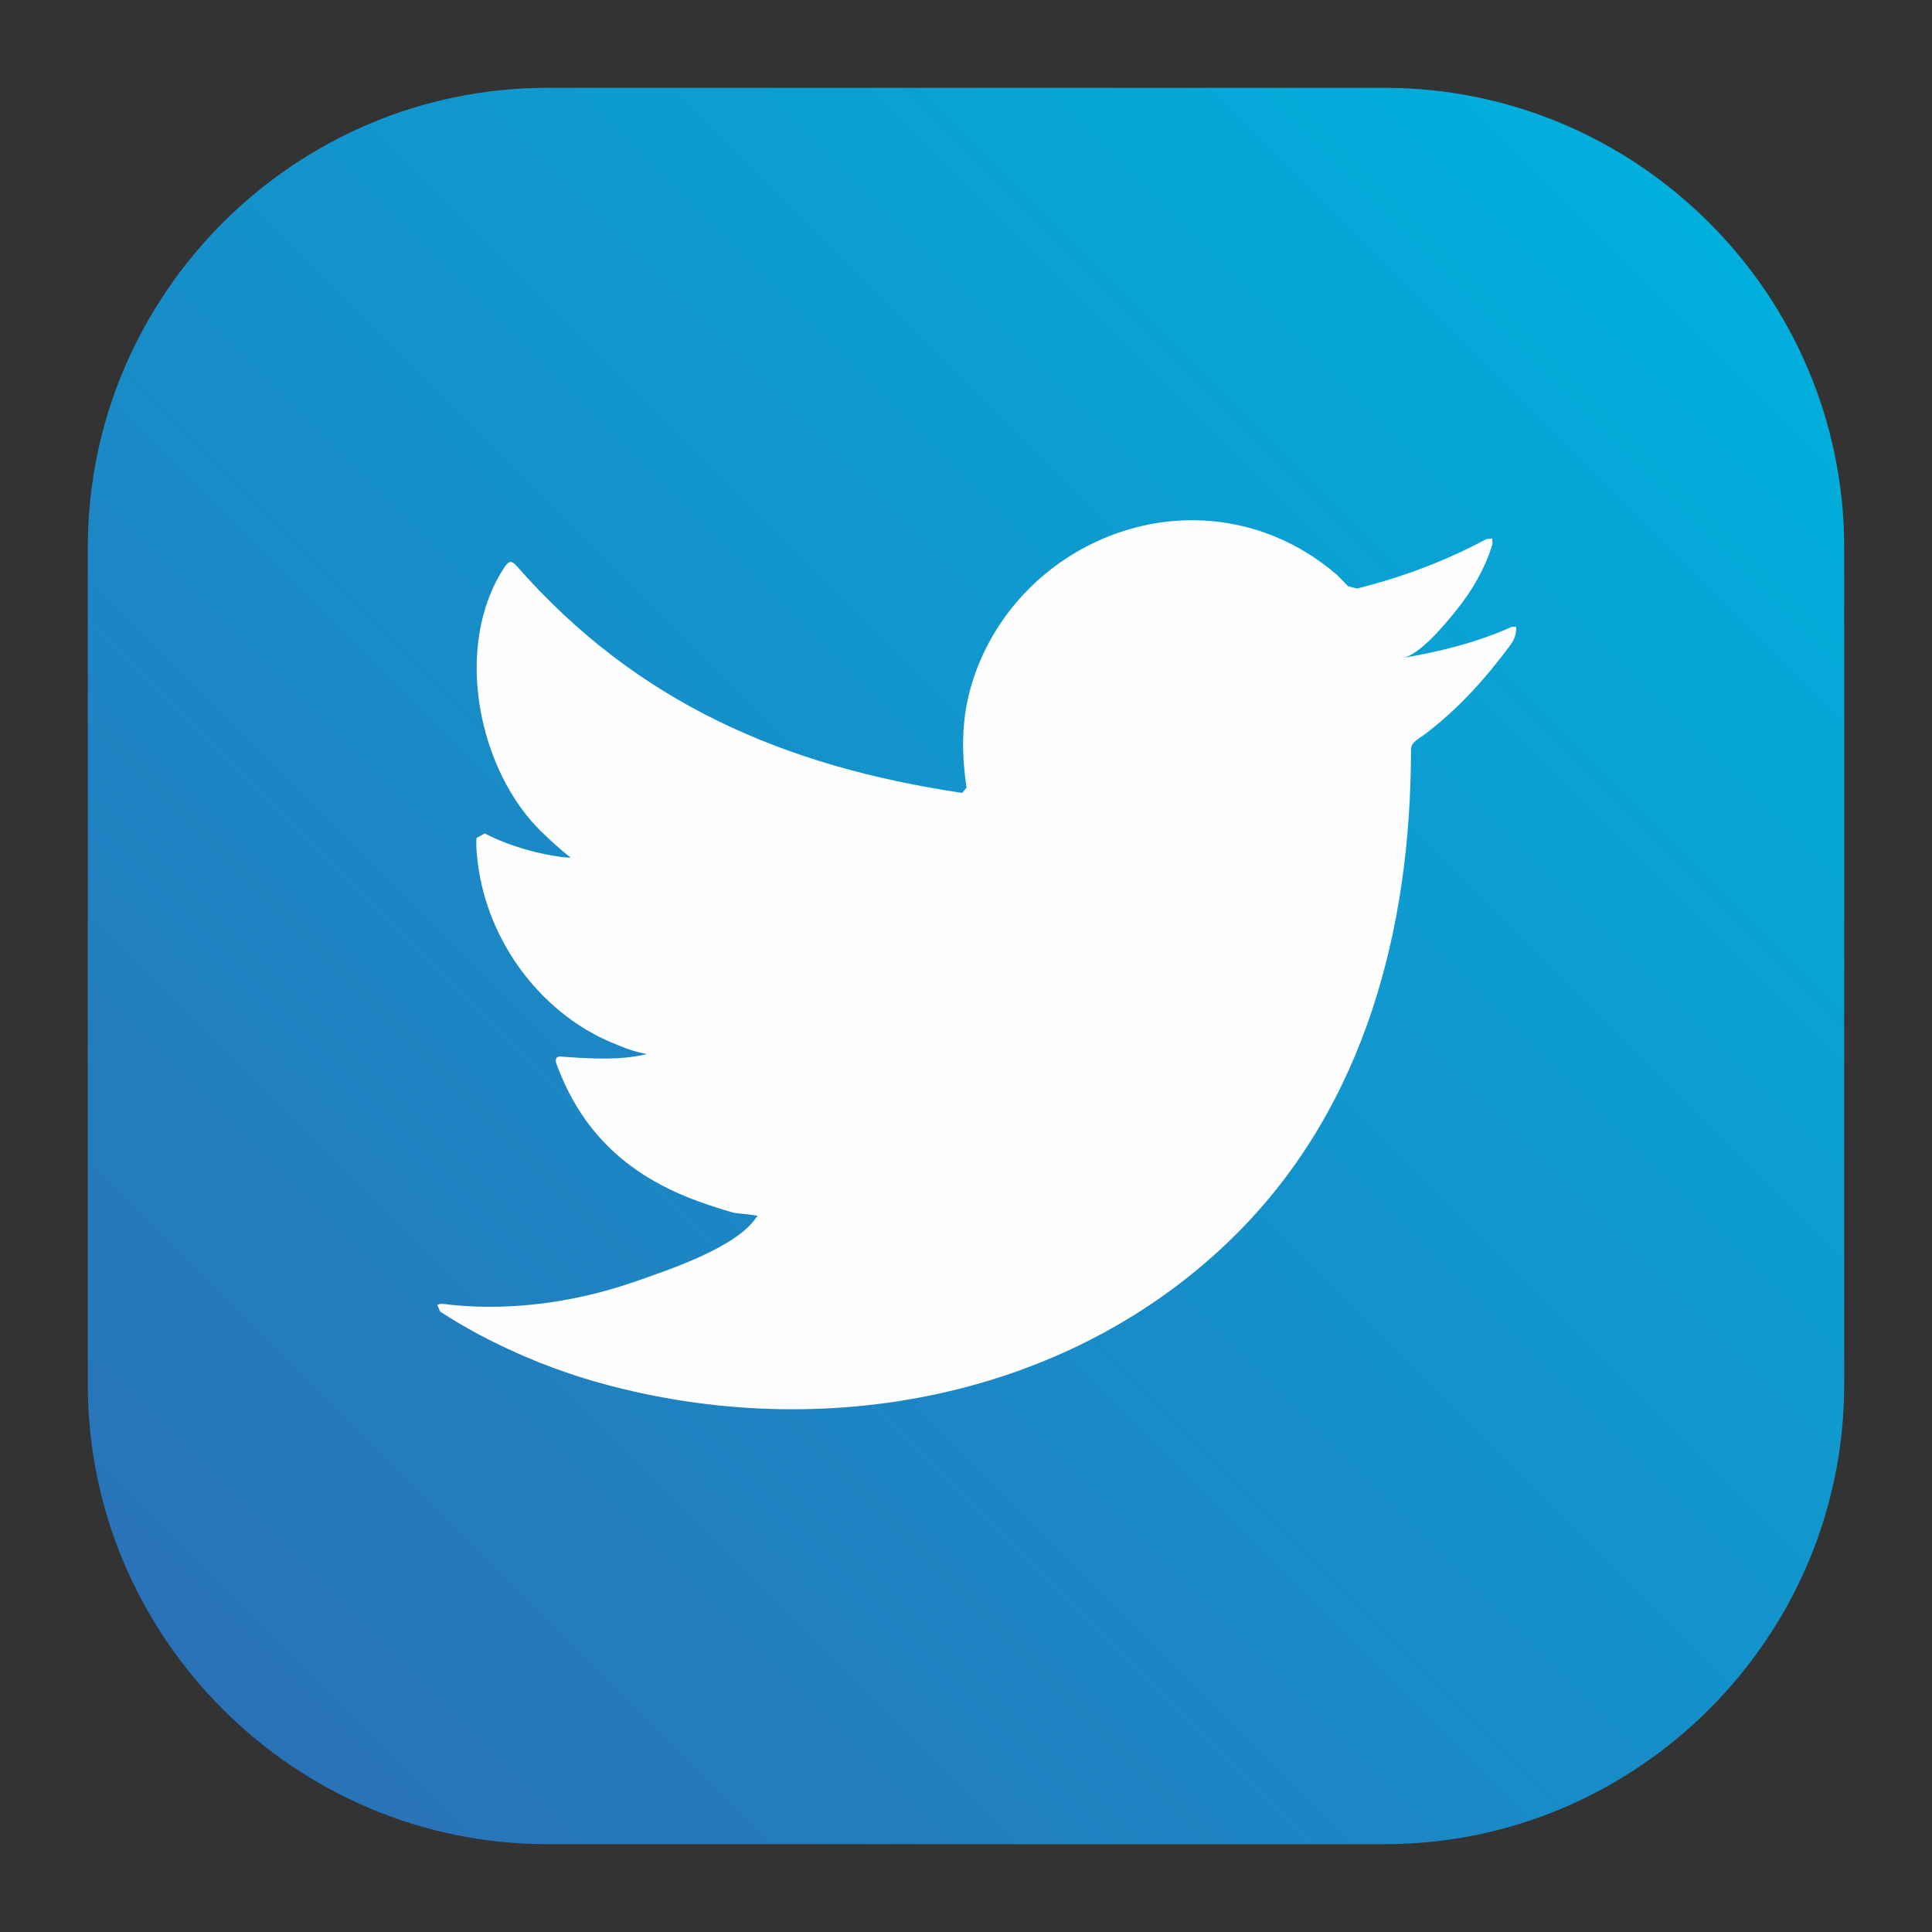
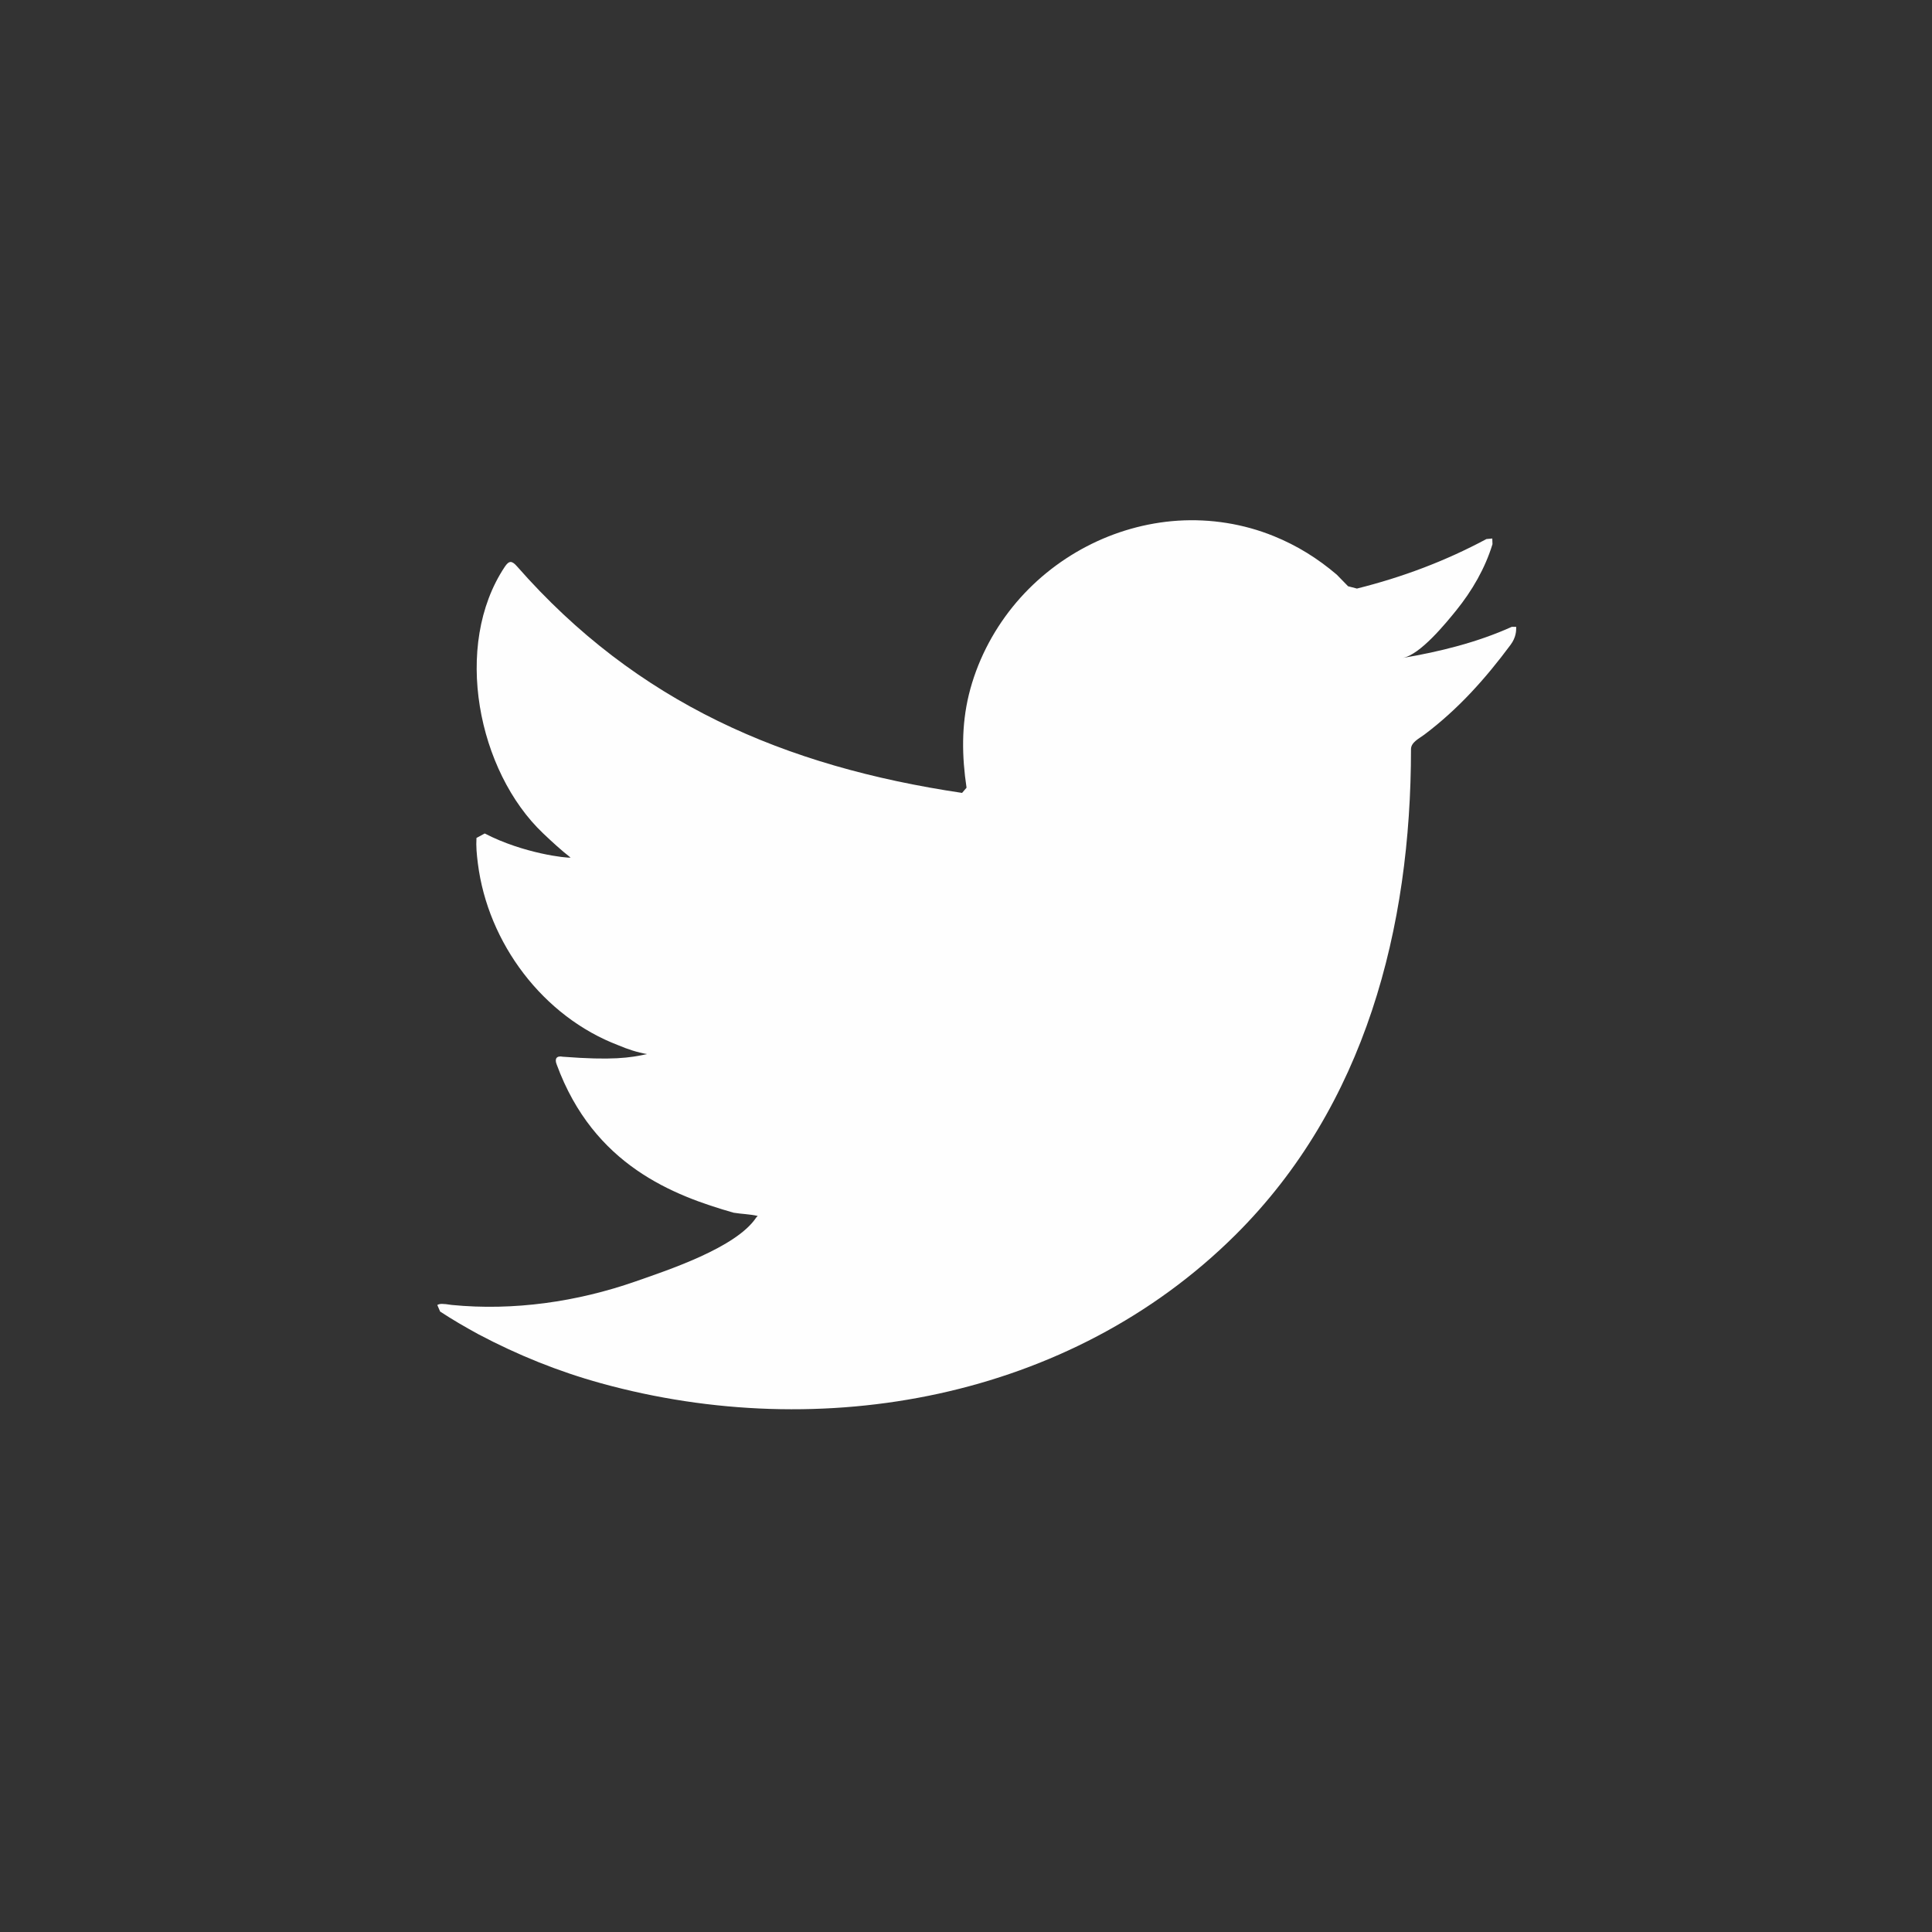
<svg xmlns="http://www.w3.org/2000/svg" xml:space="preserve" width="11cm" height="11cm" version="1.1" style="shape-rendering:geometricPrecision; text-rendering:geometricPrecision; image-rendering:optimizeQuality; fill-rule:evenodd; clip-rule:evenodd" viewBox="0 0 11000 11000">
  <rect x="0" y="0" width="11000" height="11000" fill="#333333" stroke="none" />
  <defs>
    <style type="text/css">
   
    .fil1 {fill:#FEFEFE;fill-rule:nonzero}
    .fil0 {fill:url(#id0)}
   
  </style>
    <linearGradient id="id0" gradientUnits="userSpaceOnUse" x1="9731.59" y1="1268.17" x2="1268.32" y2="9731.43">
      <stop offset="0" style="stop-opacity:1; stop-color:#00AFDC" />
      <stop offset="1" style="stop-opacity:1; stop-color:#2A72B8" />
    </linearGradient>
  </defs>
  <g id="Layer_x0020_1">
-     <path class="fil0" d="M500.01 7884.23l0 -4768.47c0,-1439.01 1176.99,-2615.71 2615.61,-2615.71l4768.66 0c1438.63,0 2615.72,1176.7 2615.72,2615.71l0 4768.47c0,1438.62 -1177.09,2615.71 -2615.72,2615.71l-4768.66 0c-1438.62,0 -2615.61,-1177.09 -2615.61,-2615.71z" />
    <path class="fil1" d="M8607.52 3568.86c-195.13,88.33 -411.14,141.9 -622.11,177.42 99.91,-17.05 246.83,-198.3 305.86,-271.1 90.29,-111.83 164.3,-239.18 206.28,-376.81l-1.09 -32.36 -33.24 3.06c-234.81,125.72 -478.14,217.1 -737.33,281.93l-50.5 -13.12 -64.39 -66.03c-109.1,-92.91 -225.63,-165.39 -357.46,-218.96 -172.83,-70.61 -361.73,-100.35 -548,-88.32 -180.92,11.91 -358.67,62.85 -519.47,146.92 -161.24,84.06 -305.1,201.25 -419.55,342.48 -118.06,146.16 -205.62,318.44 -250.33,501.32 -42.75,176.55 -39.69,351.23 -13.12,529.42l-25.47 29.73c-1012.7,-150.74 -1852.25,-512.91 -2533.72,-1289.59 -29.73,-33.89 -45.69,-33.89 -69.96,2.29 -298.1,447.32 -153.48,1165.42 219.07,1518.29 49.63,47 100.46,94.12 155.66,137.3 -20.11,3.82 -267.93,-22.74 -488.86,-137.3l-47 25.47c-2.84,48.53 1.31,92.92 7.98,145.39 57.06,453.11 371.01,872.33 800.84,1035.43 50.94,21.65 107.24,40.45 162.45,49.74 -97.95,21.65 -199.07,36.62 -479.79,15.09 -34.65,-7 -48.21,10.71 -34.65,44.27 210.87,575 666.39,746.3 1007.23,843.81 45.91,7.76 91.39,7.76 137.3,18.47l-8.09 8.2c-113.03,172.28 -505.15,300.73 -688.03,364.79 -332.43,116.09 -694.04,168.12 -1045.06,133.8 -56.29,-8.53 -67.88,-7.76 -83.19,0l15.96 37.38c71.5,47.12 143.86,88.77 217.76,129.22 222.89,117.95 455.3,212.07 698.64,279.19 1255.27,346.75 2669.48,92.15 3611.89,-844.57 740.07,-735.37 999.58,-1749.6 999.58,-2765.36 0,-39.79 47.12,-61.33 75.21,-82.53 192.51,-144.63 347.52,-317.78 491.38,-511.38 32.35,-43.18 32.35,-81.77 32.35,-97.62l0 -5.36 -25.03 0z" />
  </g>
</svg>